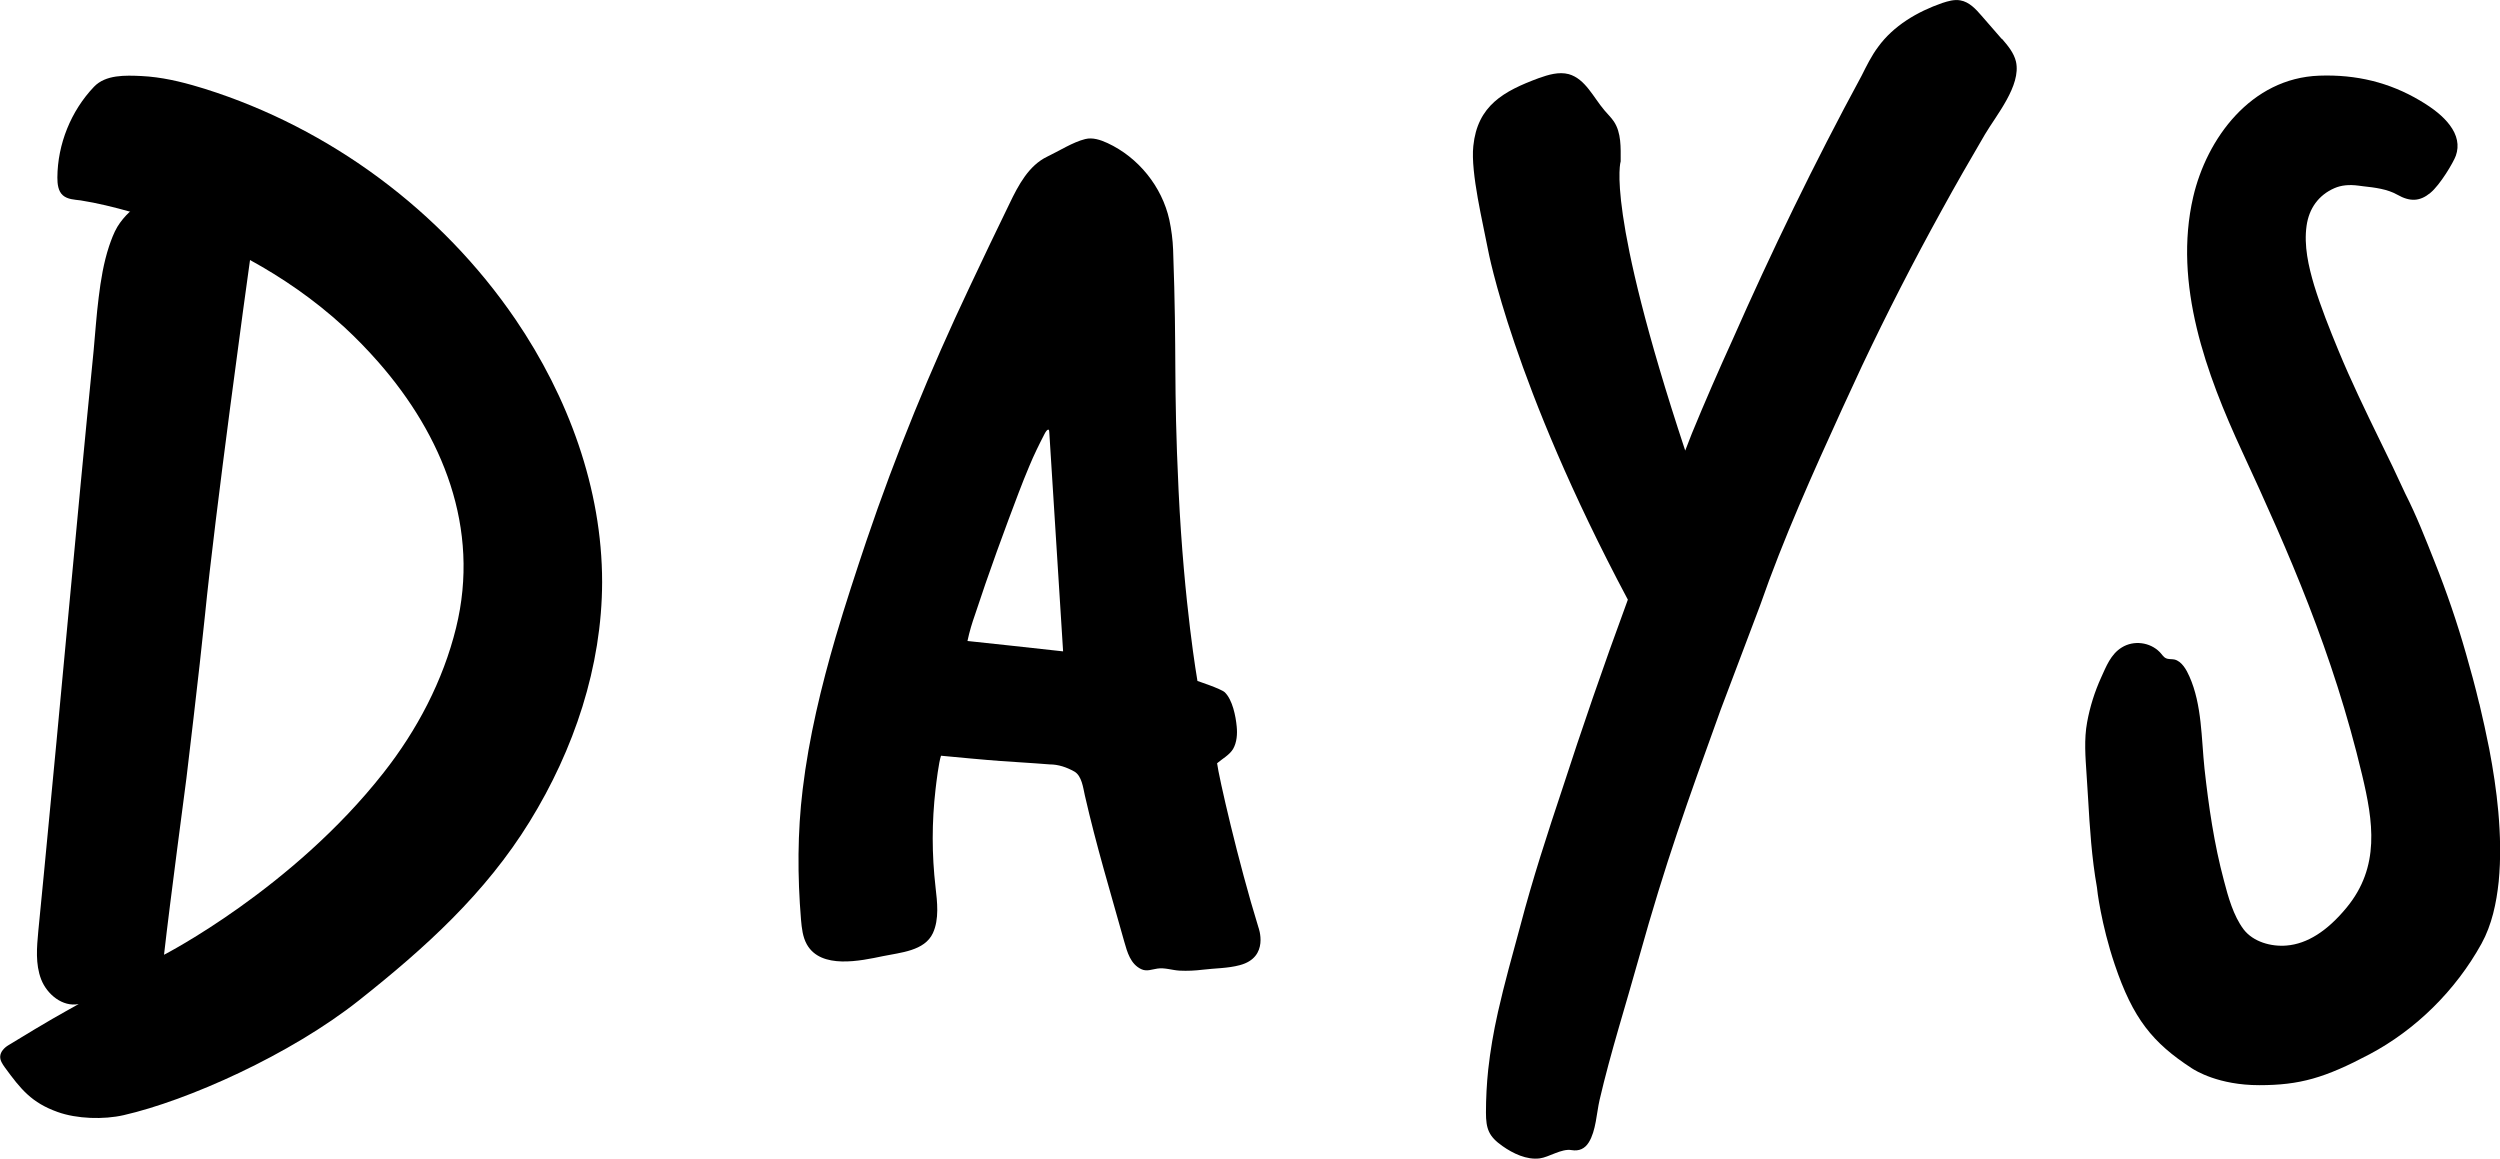
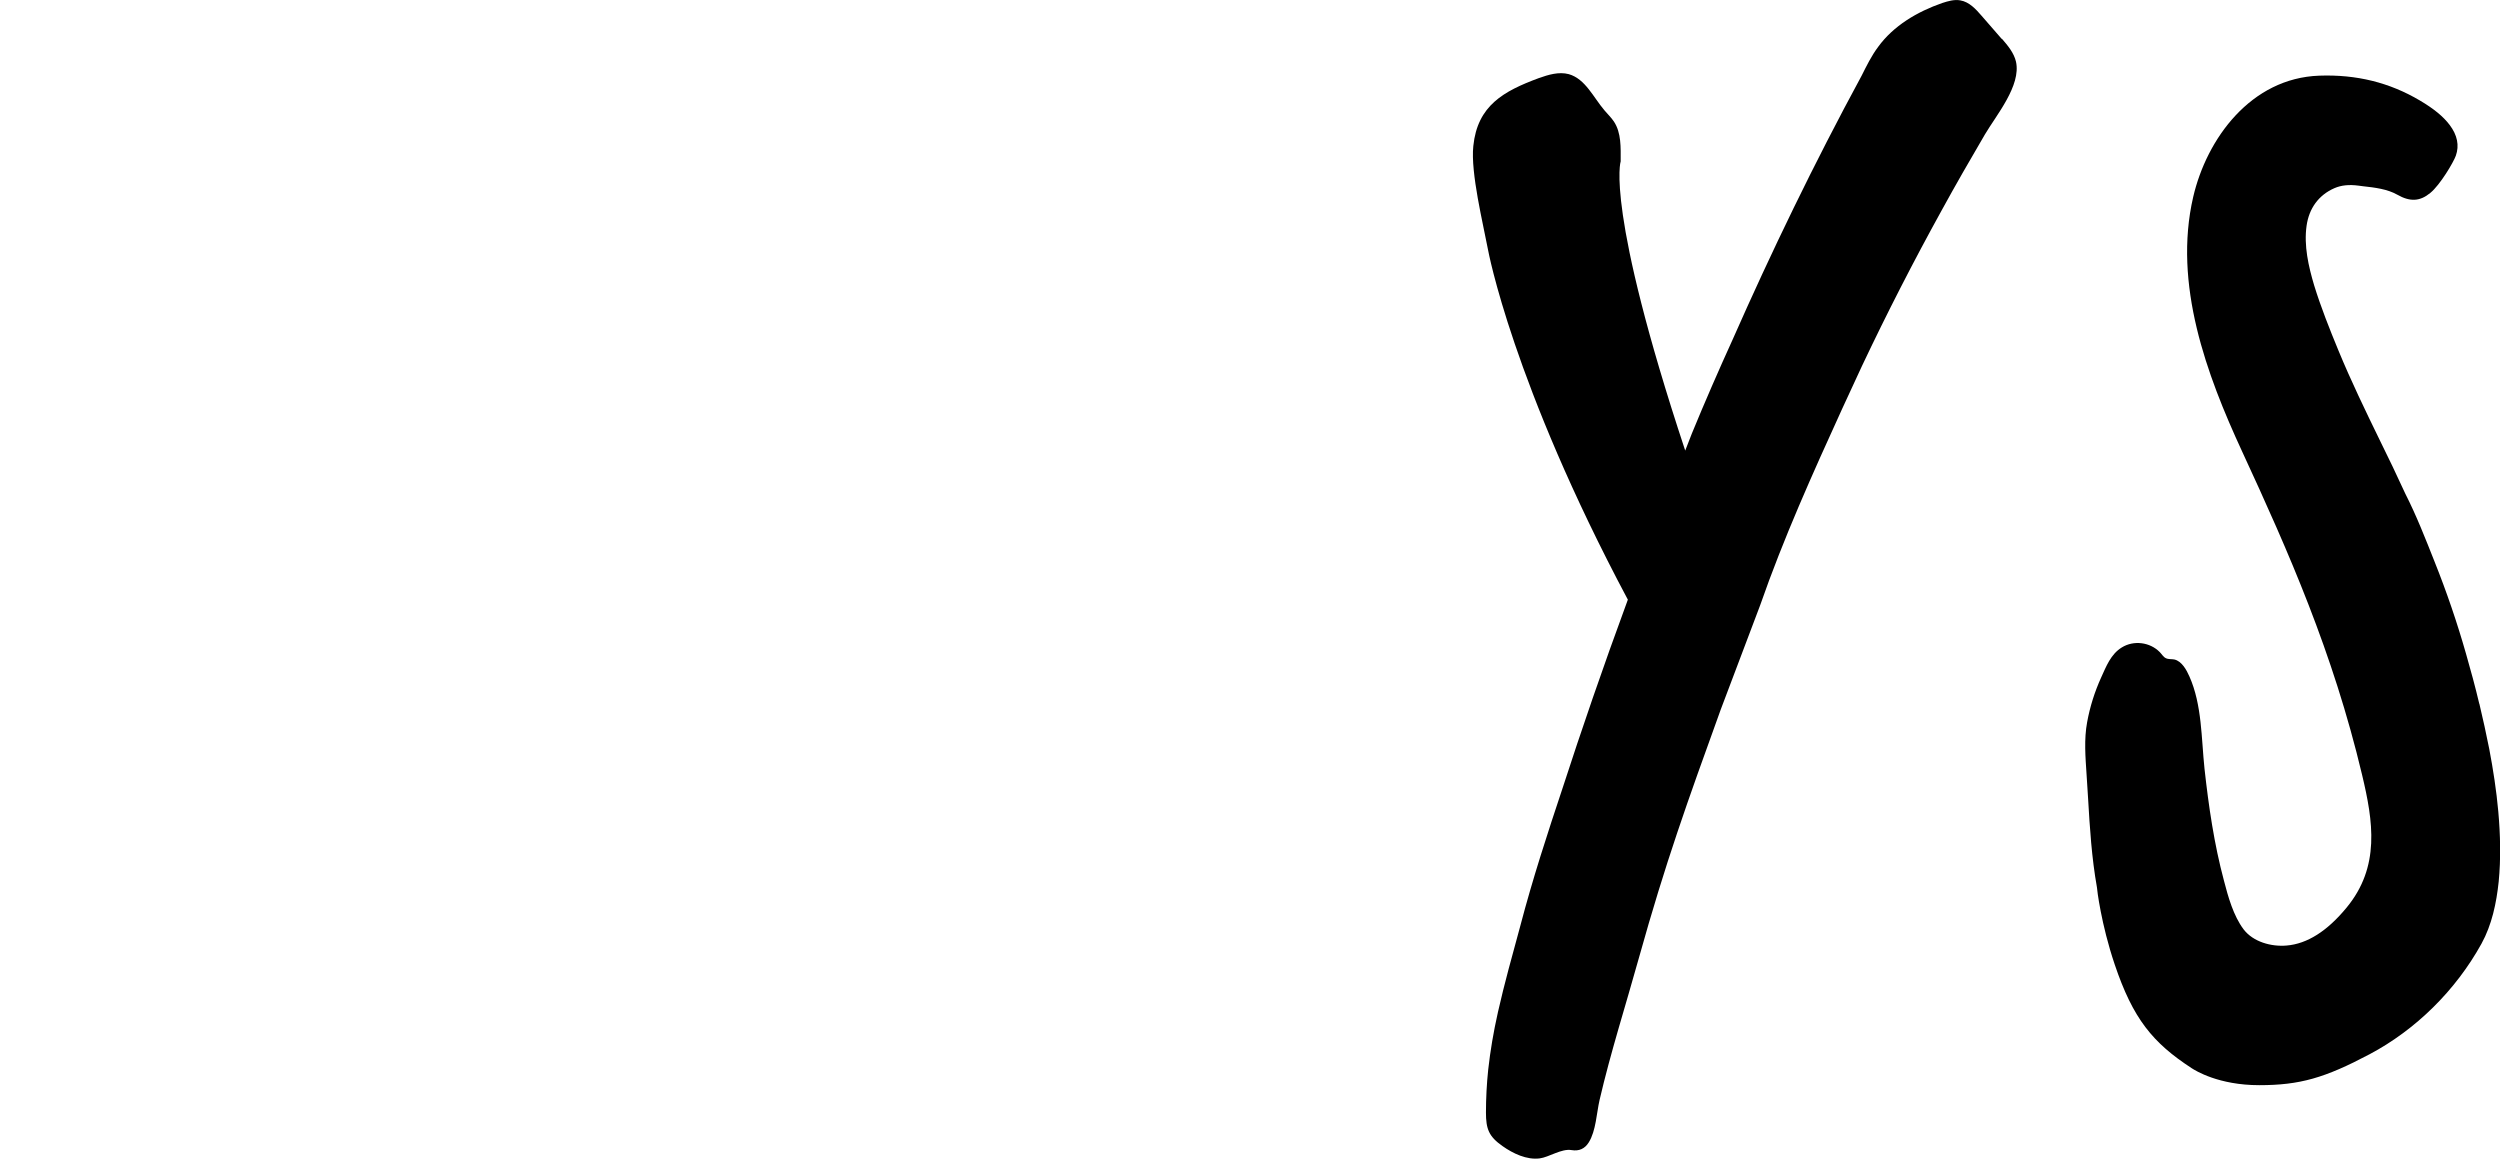
<svg xmlns="http://www.w3.org/2000/svg" viewBox="0 0 1324.9 614.1" version="1.1">
  <g>
    <g id="BRANDS">
      <g id="Days">
        <g>
          <path d="M1060.9,20.7c-3.6-4.1-7.1-8.2-10.7-12.3-3.1-3.6-6.6-7.4-11.3-8.2-3.2-.6-6.5.4-9.6,1.4-13.2,4.6-25.8,12-34,23.3-3.5,4.7-6.1,10-8.7,15.2-25.2,46.5-48,93.7-68.3,139.7-7.5,16.5-14.8,33.2-21.7,50-.9,2.3-3.5,9-3.5,9-42.5-128.4-34.2-153.3-34.2-153.3,0-7.2.4-15.1-3.6-21.1-1.4-2.1-3.3-3.9-4.9-5.8-6-7-10.2-16.8-19-19.3-5.3-1.4-10.8.3-15.9,2.1-18.6,6.9-32.5,14.5-34.7,36-1.5,14.1,5.2,41.2,7.8,55,0,0,12.9,70.5,74.1,185.4-13.3,36.1-24.8,69.7-34.5,99.6-8.1,24.3-16,48.5-22.5,73.3-4.1,15.1-8.4,30.4-11.9,45.9,0,.3-.1.5-.1.5-2.2,9.8-3.9,19.8-5,29.7-.8,7.6-1.2,15.2-1.2,22.8,0,8.7,1.5,12.7,8.8,17.8,5.5,3.9,12.8,7.4,19.7,6.5,4.8-.6,11.6-5.3,16.8-4.4,4,.7,7.1-.7,9.2-4.1,3.8-6.1,4.1-15.4,5.7-22.4,5.9-25.4,13.9-50.3,20.9-75.5,14.1-50.5,25.5-82.1,43.3-131.4l20.9-55.3c12.4-35.6,27.9-70,43.5-104.2,3.5-7.6,7-15.1,10.5-22.7,13.2-27.9,27.3-55.4,42.2-82.4,7.4-13.5,15.1-26.9,22.9-40.2,6-10.2,19.3-25.9,16.5-38.6-1.1-4.7-4.3-8.5-7.5-12.2" />
-           <path d="M645,404.5c2.8-2.4,6.6-4.4,8.5-7.6,2-3.5,2.3-8,1.9-11.9-.5-5.4-2.2-14.1-6.3-18.1-2-1.9-14.5-6-14.5-6,0-.1-7.1-40.2-10-100.9-2.8-59.4-.8-69.3-2.9-127.7-.2-5.3-.9-10.6-2-15.8-3.9-17.6-16.4-33.1-32.8-40.7-3.7-1.7-7.9-3.1-11.8-2.1-6.5,1.6-14,6.4-20.1,9.3-9.8,4.7-15.3,15.1-20,24.9-7.2,14.7-14.2,29.5-21.2,44.3-20.7,43.7-39.1,88.5-54.6,134.3-5.6,16.7-11.2,33.7-16.3,51-7.7,26.4-14.2,53.3-17.5,80.7-2.8,23-2.8,46.1-.9,69.2.4,4.5.9,9.2,3.1,13.1,7.5,13.3,28.4,8.7,40.4,6.2,9.1-1.9,22-2.7,26.4-12.2,3.4-7.4,2.3-16.5,1.4-24.3-2-17.4-2-34.5,0-51.9.4-3.5,1.7-14.4,2.9-17.8,7.3.7,24.3,2.3,31.6,2.8,14.6.9,26,1.8,26,1.8,4.6,0,9,1.5,13.1,3.8,3.9,2.3,4.6,8.5,5.5,12.5,6.1,26.8,13.5,51.1,20.9,77.6,1.6,5.6,3.3,11.9,9,14.6,2.9,1.4,5.7.1,8.6-.3,3.8-.6,7.9.9,11.8,1.1,4.1.2,8.1,0,12.2-.5,6.5-.8,13.3-.7,19.6-2.4,16-4.2,9.9-20.1,9.9-20.1-10.7-34.6-21.1-80.2-21.9-87M512.7,339.8c1.1-5.3,2.6-10,3.9-13.7,1.9-5.6,3.8-11.3,5.7-16.9,3.9-11.2,7.9-22.4,12.1-33.6,3.6-9.5,7.1-19.2,11.1-28.6,2.4-5.8,5.2-11.5,8.1-17.1.3-.7,2.5-4.3,2.5-.5.2,3.9,7.3,115.8,7.3,115.8-7.5-.9-50.7-5.5-50.7-5.5" />
-           <path d="M68.7,112.3c-2.4,2.2-4.8,5.1-6.5,7.9-1.9,3.2-3.2,6.8-4.4,10.3-2.9,8.8-4.4,18-5.5,27.1-1.2,9.4-1.8,18.9-2.7,28.4-9.3,93.4-17.3,184-26.3,276.6-1,10.3-2,20.5-3,30.8-.8,8.6-1.6,17.5,1.5,25.6,3.1,8,11.4,14.8,19.9,13.1-11,6.2-14.1,7.7-37.2,21.8-2.2,1.3-4.3,3.5-4.4,6-.1,2.1,1.2,4,2.4,5.7,8.6,11.8,14.3,18.8,28,23.7,10.2,3.7,24.5,4.1,35,1.7,33.8-7.7,88.2-31.9,124.8-60.9,35.1-27.8,66.9-56.6,90.4-94.7,23.5-38.1,38.3-82.1,38.4-126.9,0-49.6-18-98.2-45.9-139.2-39.2-57.5-98.2-101.3-164.6-122.2-1-.3-2-.6-3-.9-9.9-3-20.2-5.4-30.6-5.9-8.6-.4-19-.8-25.2,5.7-12.2,12.8-19.3,30.4-19.4,48.1,0,3.4.4,7.2,2.9,9.4,2.5,2.2,6.2,2.3,9.4,2.7,8.9,1.4,17.7,3.6,26.3,6,0,0,0,0-.1.1M86.9,506.2c3.4-30,11.3-88.8,11.9-93.8,0,0,6.9-57.4,9.8-86.1,5.4-54.2,22.1-175.9,23.9-188.5,16.6,9.1,33.8,20.7,49.9,35.5,6.4,5.9,12.5,12.2,18.2,18.7,33.9,38.7,54.1,87.8,41.1,140.7-6.9,28.1-20.7,54.3-38.5,76.9-48.3,61.5-116.3,96.4-116.3,96.4" />
          <path d="M1313.9,372.9c-2.1-8.9-4.5-17.7-7-26.4-4.7-16.5-10.3-32.9-16.7-48.9-4.8-12.1-9.6-24.4-15.5-36-4.4-9.6-9-19.2-13.6-28.5-7.6-15.6-15.2-31.3-21.8-47.3-4.7-11.4-9.3-22.9-12.9-34.6-3-10.1-5.5-21-4-31.6,1.3-9.1,6.3-16.2,14.8-19.9,3.5-1.5,7.6-2,12.8-1.3l2.3.3c6.4.7,12.9,1.5,18.2,4.5,6.7,3.8,11.9,3.6,17.4-.9,5.3-4.3,12.4-16.4,13.6-19.8,1.9-5.4.8-10.9-3.3-16.3-3.3-4.4-8.4-8.6-15.7-12.9-16.2-9.6-33.7-13.9-53.4-13.2-36.2,1.3-59.6,33.3-66.8,64.3-10.7,46.3,7.1,94.1,25.9,134.8,24.7,53.4,48.2,106.6,63.6,171.4,5.9,24.7,9.7,48.7-8.2,70.4-10.3,12.5-20.9,19.2-31.8,20.1-8.1.7-17.7-1.9-22.8-8.6-5.4-7.2-8.2-17.3-10.4-25.8-5.2-19.4-8.1-39.4-10.3-59.3-1.7-16-1.3-33.9-8-48.9-1.5-3.4-4-8.1-8-9-1.5-.3-3.1,0-4.5-.7-1.3-.6-2.2-2.2-3.2-3.2-5.2-5.3-13.8-6.4-20.1-2.5-5.9,3.6-8.3,10.1-11,16-3.4,7.5-5.9,15.4-7.4,23.6-1.7,9.1-.9,18.6-.3,27.8l.8,12.6c.9,15.5,1.9,31.5,4.7,47.2,0,.8,2.2,19.5,9.4,40.8,9.7,28.8,20.1,41.5,40.8,55,2,1.3,14.3,9,35.8,9s34.7-3.8,58.5-16.4c24.5-13,45.6-33.8,59.3-58.6,5.5-10,7.9-21.5,9.1-32.8,1.2-12.3.9-24.8-.2-37.2-1-11.1-2.7-22.2-4.8-33.2-1.6-8-3.3-15.9-5.2-23.8" />
        </g>
      </g>
    </g>
  </g>
</svg>